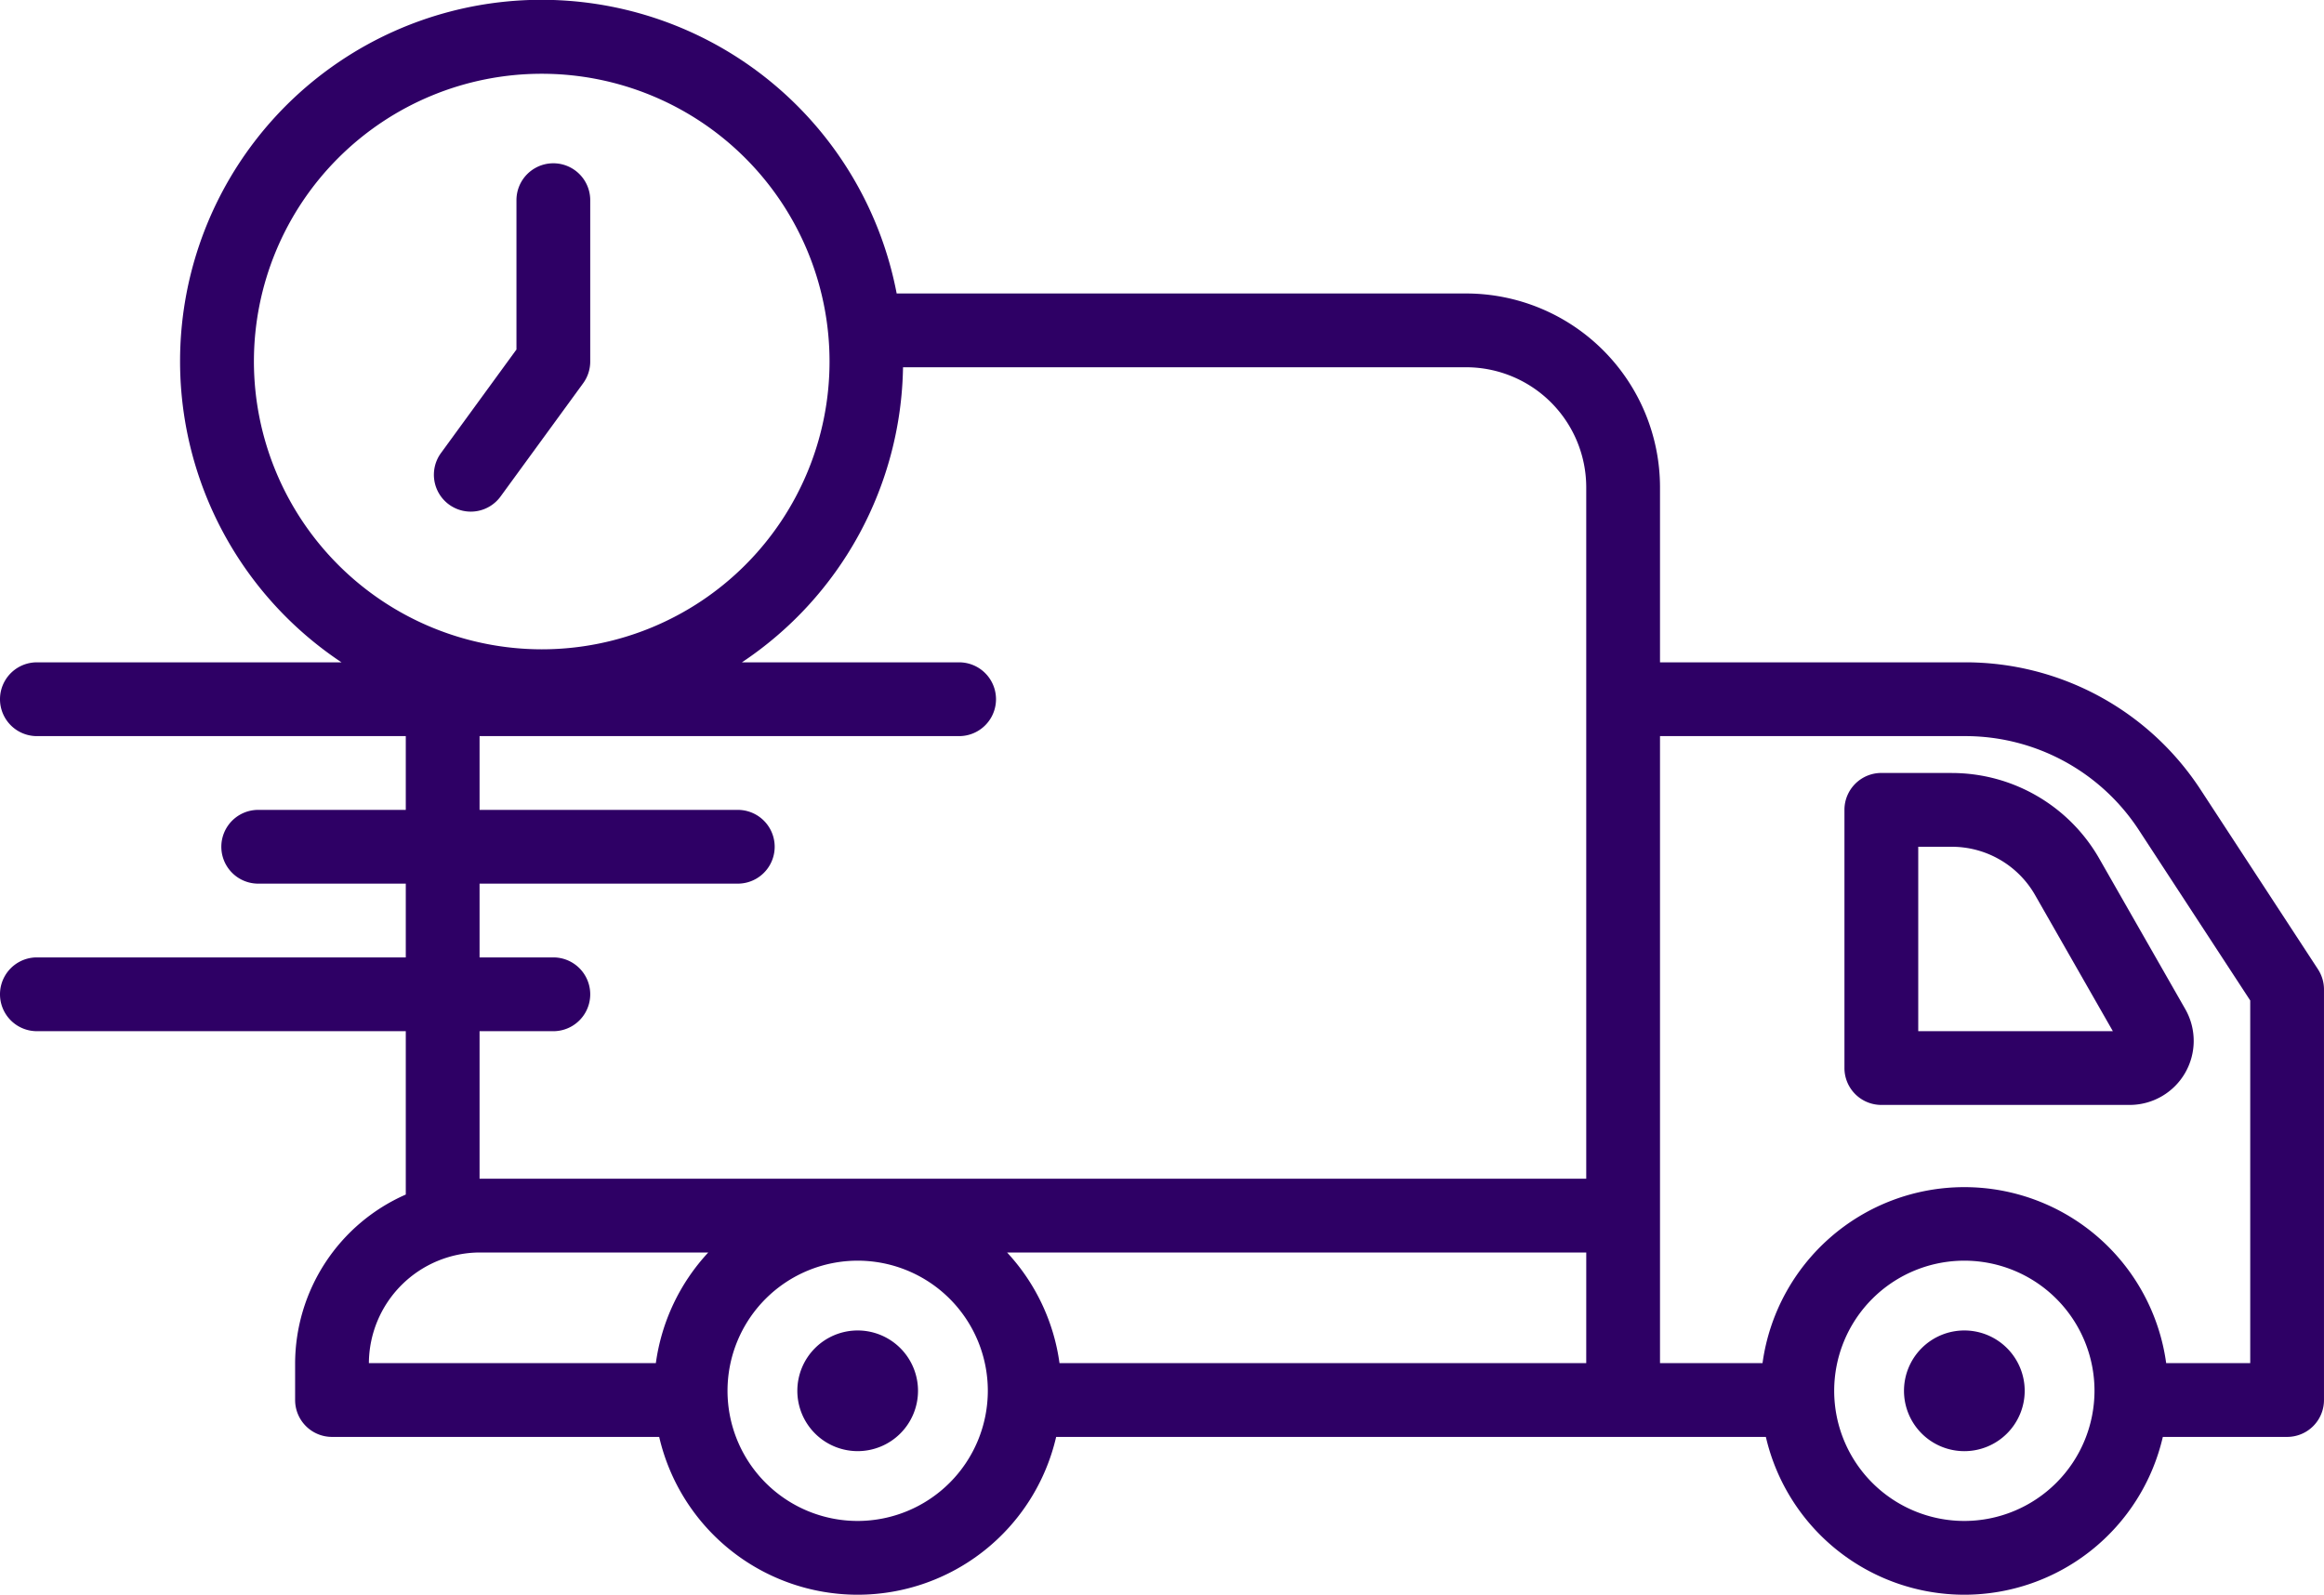
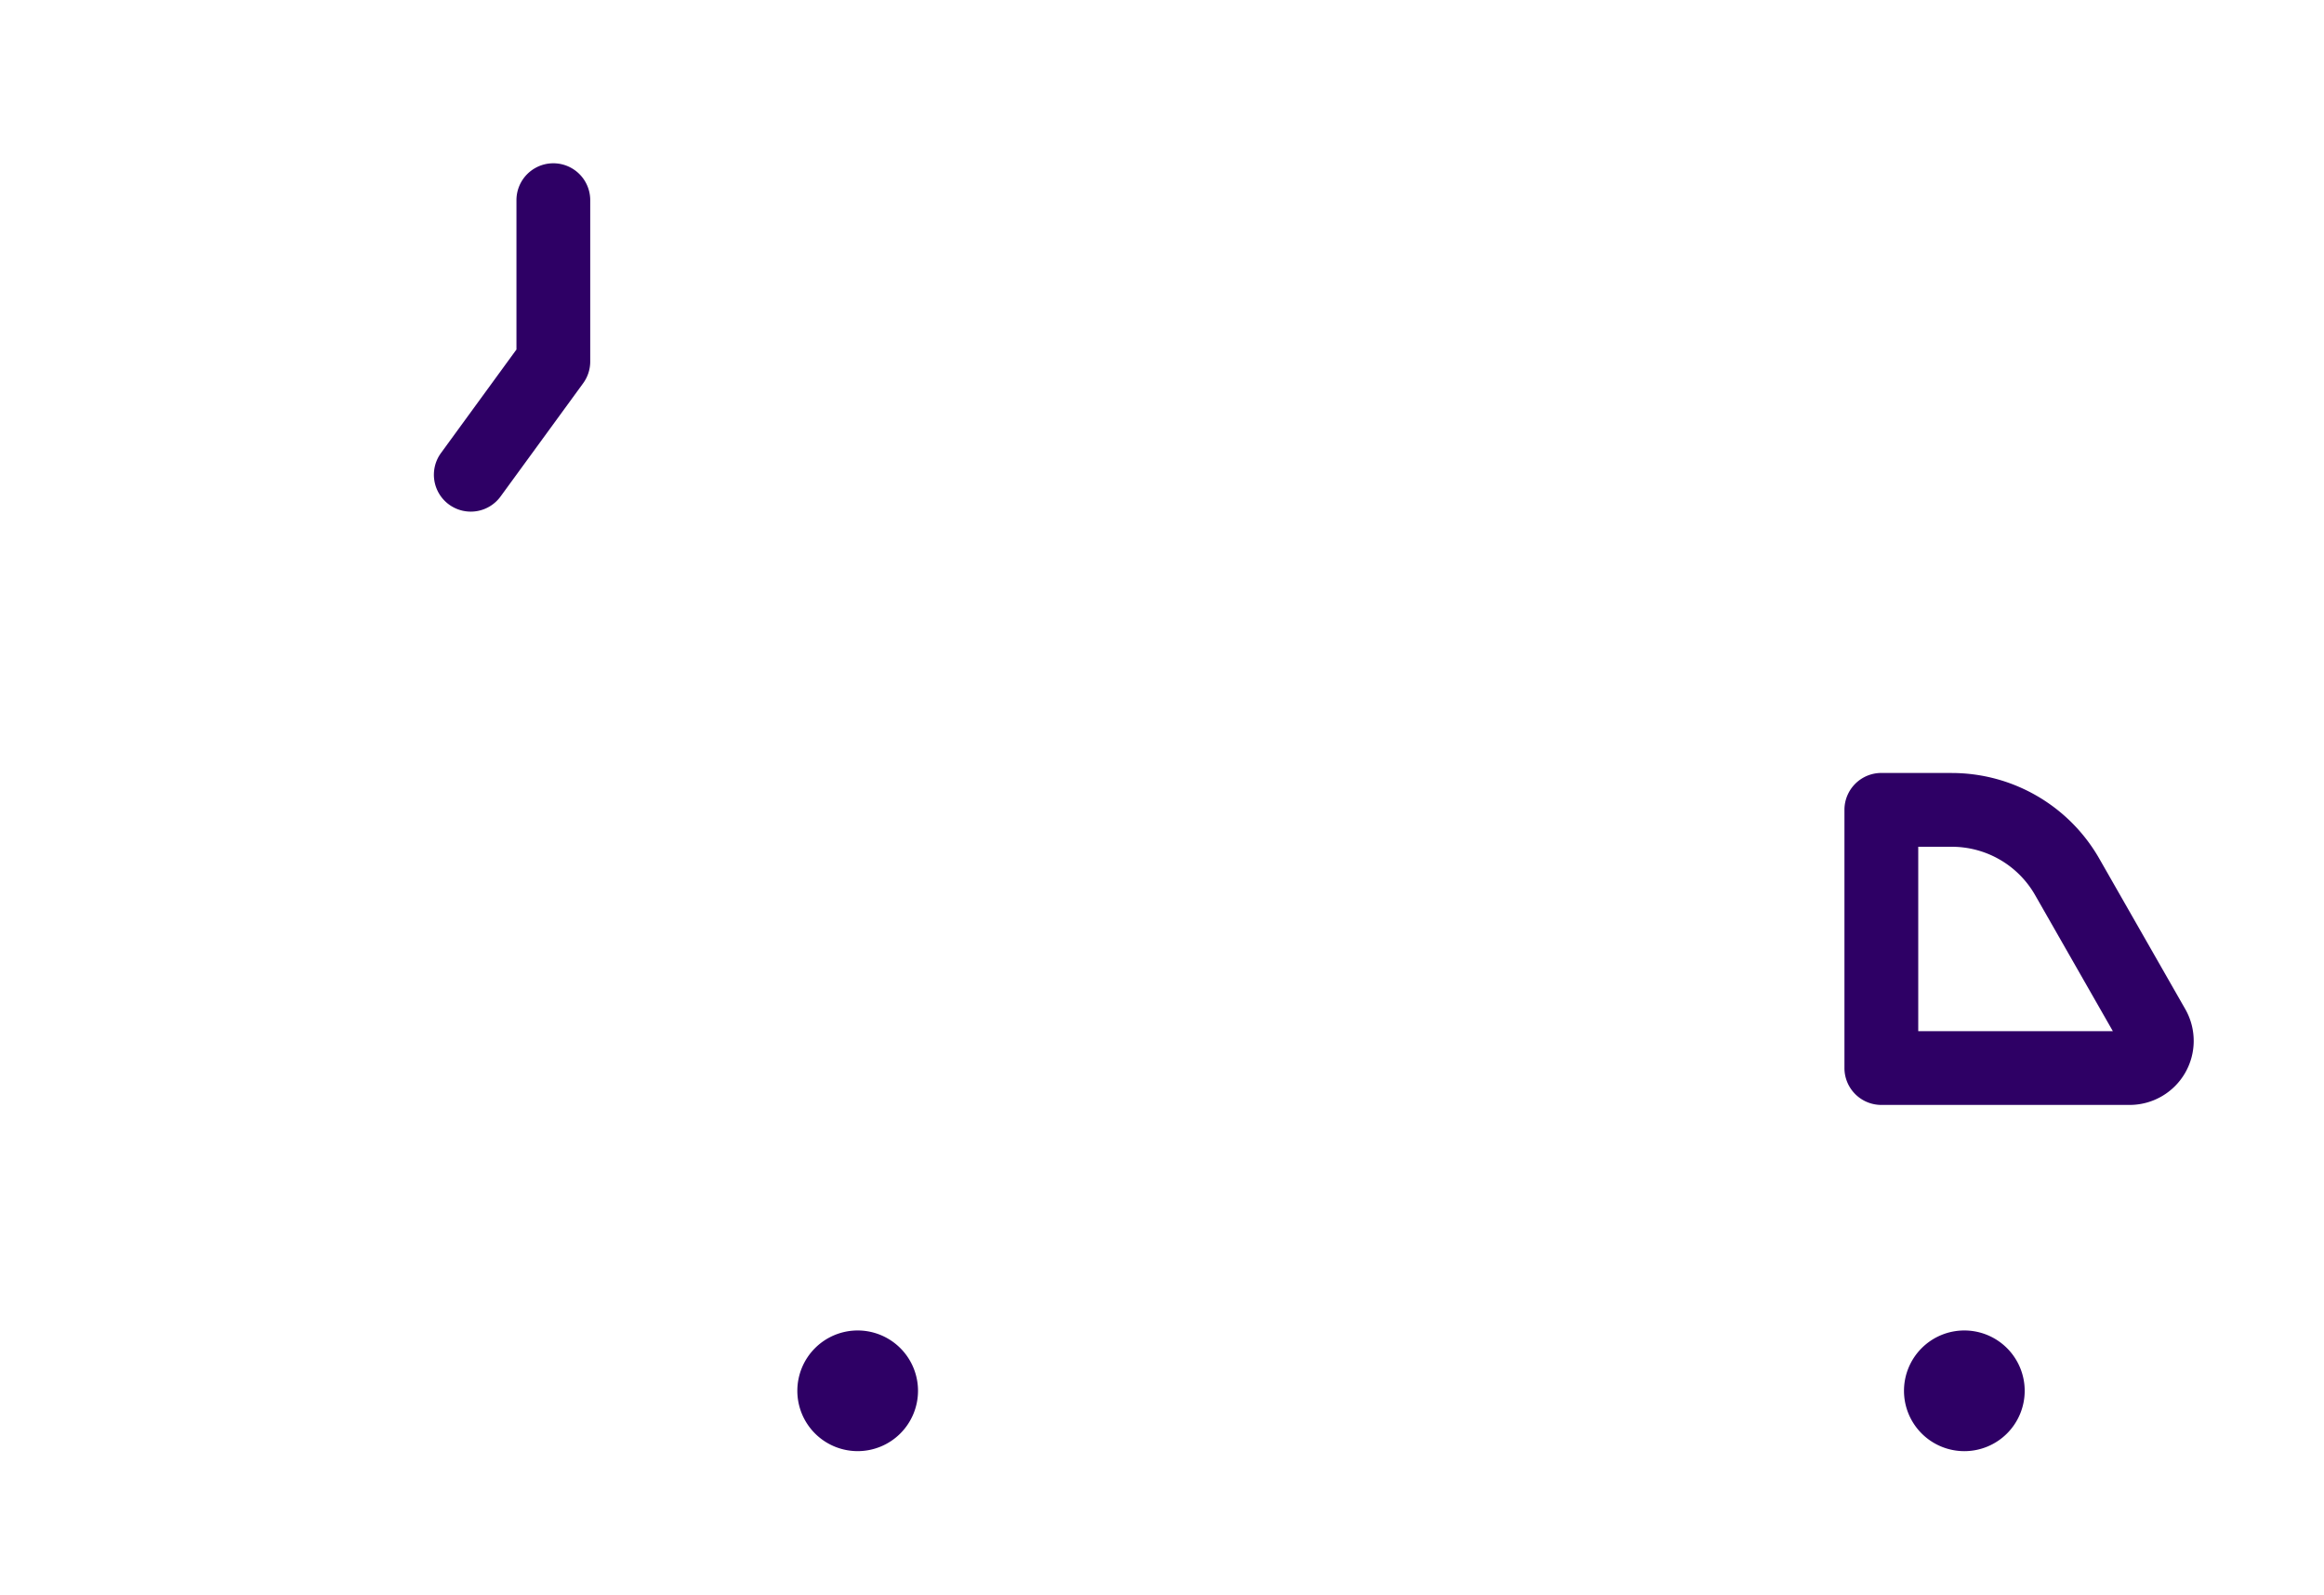
<svg xmlns="http://www.w3.org/2000/svg" width="430.078" height="295.152" viewBox="0 0 430.078 295.152">
  <g id="delivery" transform="translate(0 -0.039)">
-     <path id="Path_12" data-name="Path 12" d="M428.969,179.441,407.2,146.132a51.952,51.952,0,0,0-43.7-23.508H307.2v-32.4a35.9,35.9,0,0,0-35.867-35.867H165.937A66.9,66.9,0,1,0,63.2,122.625H6.828a6.828,6.828,0,1,0,0,13.656H75.094v13.652H47.785a6.826,6.826,0,0,0,0,13.652H75.094v13.652H6.828a6.828,6.828,0,1,0,0,13.656H75.094v30.234a34.24,34.24,0,0,0-20.48,31.293v6.738a6.828,6.828,0,0,0,6.828,6.828h60.547a37.7,37.7,0,0,0,73.461,0h131.34a37.7,37.7,0,0,0,73.461,0h23a6.822,6.822,0,0,0,6.824-6.828V183.175a6.832,6.832,0,0,0-1.109-3.734ZM46.989,66.953a53.262,53.262,0,1,1,53.262,53.262A53.324,53.324,0,0,1,46.989,66.953ZM88.747,190.894H102.4a6.828,6.828,0,0,0,0-13.656H88.747V163.585h47.789a6.826,6.826,0,0,0,0-13.652H88.747V136.281h88.746a6.828,6.828,0,0,0,0-13.656H137.3a66.88,66.88,0,0,0,29.813-54.613H271.337a22.241,22.241,0,0,1,22.211,22.215V218.2H88.833c-.027,0-.055.008-.086.008Zm204.8,61.438H196.071a37.581,37.581,0,0,0-9.7-20.48h107.18ZM88.833,231.851h42.238a37.576,37.576,0,0,0-9.7,20.48H68.266a20.6,20.6,0,0,1,20.566-20.48Zm69.887,49.688a24.086,24.086,0,1,1,24.086-24.086,24.115,24.115,0,0,1-24.086,24.086Zm204.8,0a24.086,24.086,0,1,1,24.086-24.086A24.115,24.115,0,0,1,363.521,281.539Zm52.906-29.207H400.872a37.7,37.7,0,0,0-74.7,0H307.2V136.281h56.3A38.361,38.361,0,0,1,395.774,153.6l20.652,31.609Zm0,0" fill="#2e0065" />
    <path id="Path_13" data-name="Path 13" d="M374.688,257.453a11.168,11.168,0,1,1-11.168-11.168A11.168,11.168,0,0,1,374.688,257.453Zm0,0" fill="#2e0065" />
    <path id="Path_14" data-name="Path 14" d="M169.887,257.453a11.166,11.166,0,1,1-11.168-11.168A11.168,11.168,0,0,1,169.887,257.453Zm0,0" fill="#2e0065" />
    <path id="Path_15" data-name="Path 15" d="M109.227,66.953V37.086a6.826,6.826,0,0,0-13.652,0V64.727L81.641,83.84a6.825,6.825,0,1,0,11.031,8.039l15.246-20.906a6.828,6.828,0,0,0,1.309-4.02Zm0,0" fill="#2e0065" />
    <path id="Path_16" data-name="Path 16" d="M361.219,143.1H348.16a6.825,6.825,0,0,0-6.828,6.828v47.785a6.825,6.825,0,0,0,6.828,6.828h45.945a11.855,11.855,0,0,0,10.3-17.734l-15.941-27.9a31.449,31.449,0,0,0-27.242-15.8Zm-6.23,47.789V156.761h6.23a17.749,17.749,0,0,1,15.387,8.926l14.4,25.207Zm0,0" fill="#2e0065" />
  </g>
</svg>